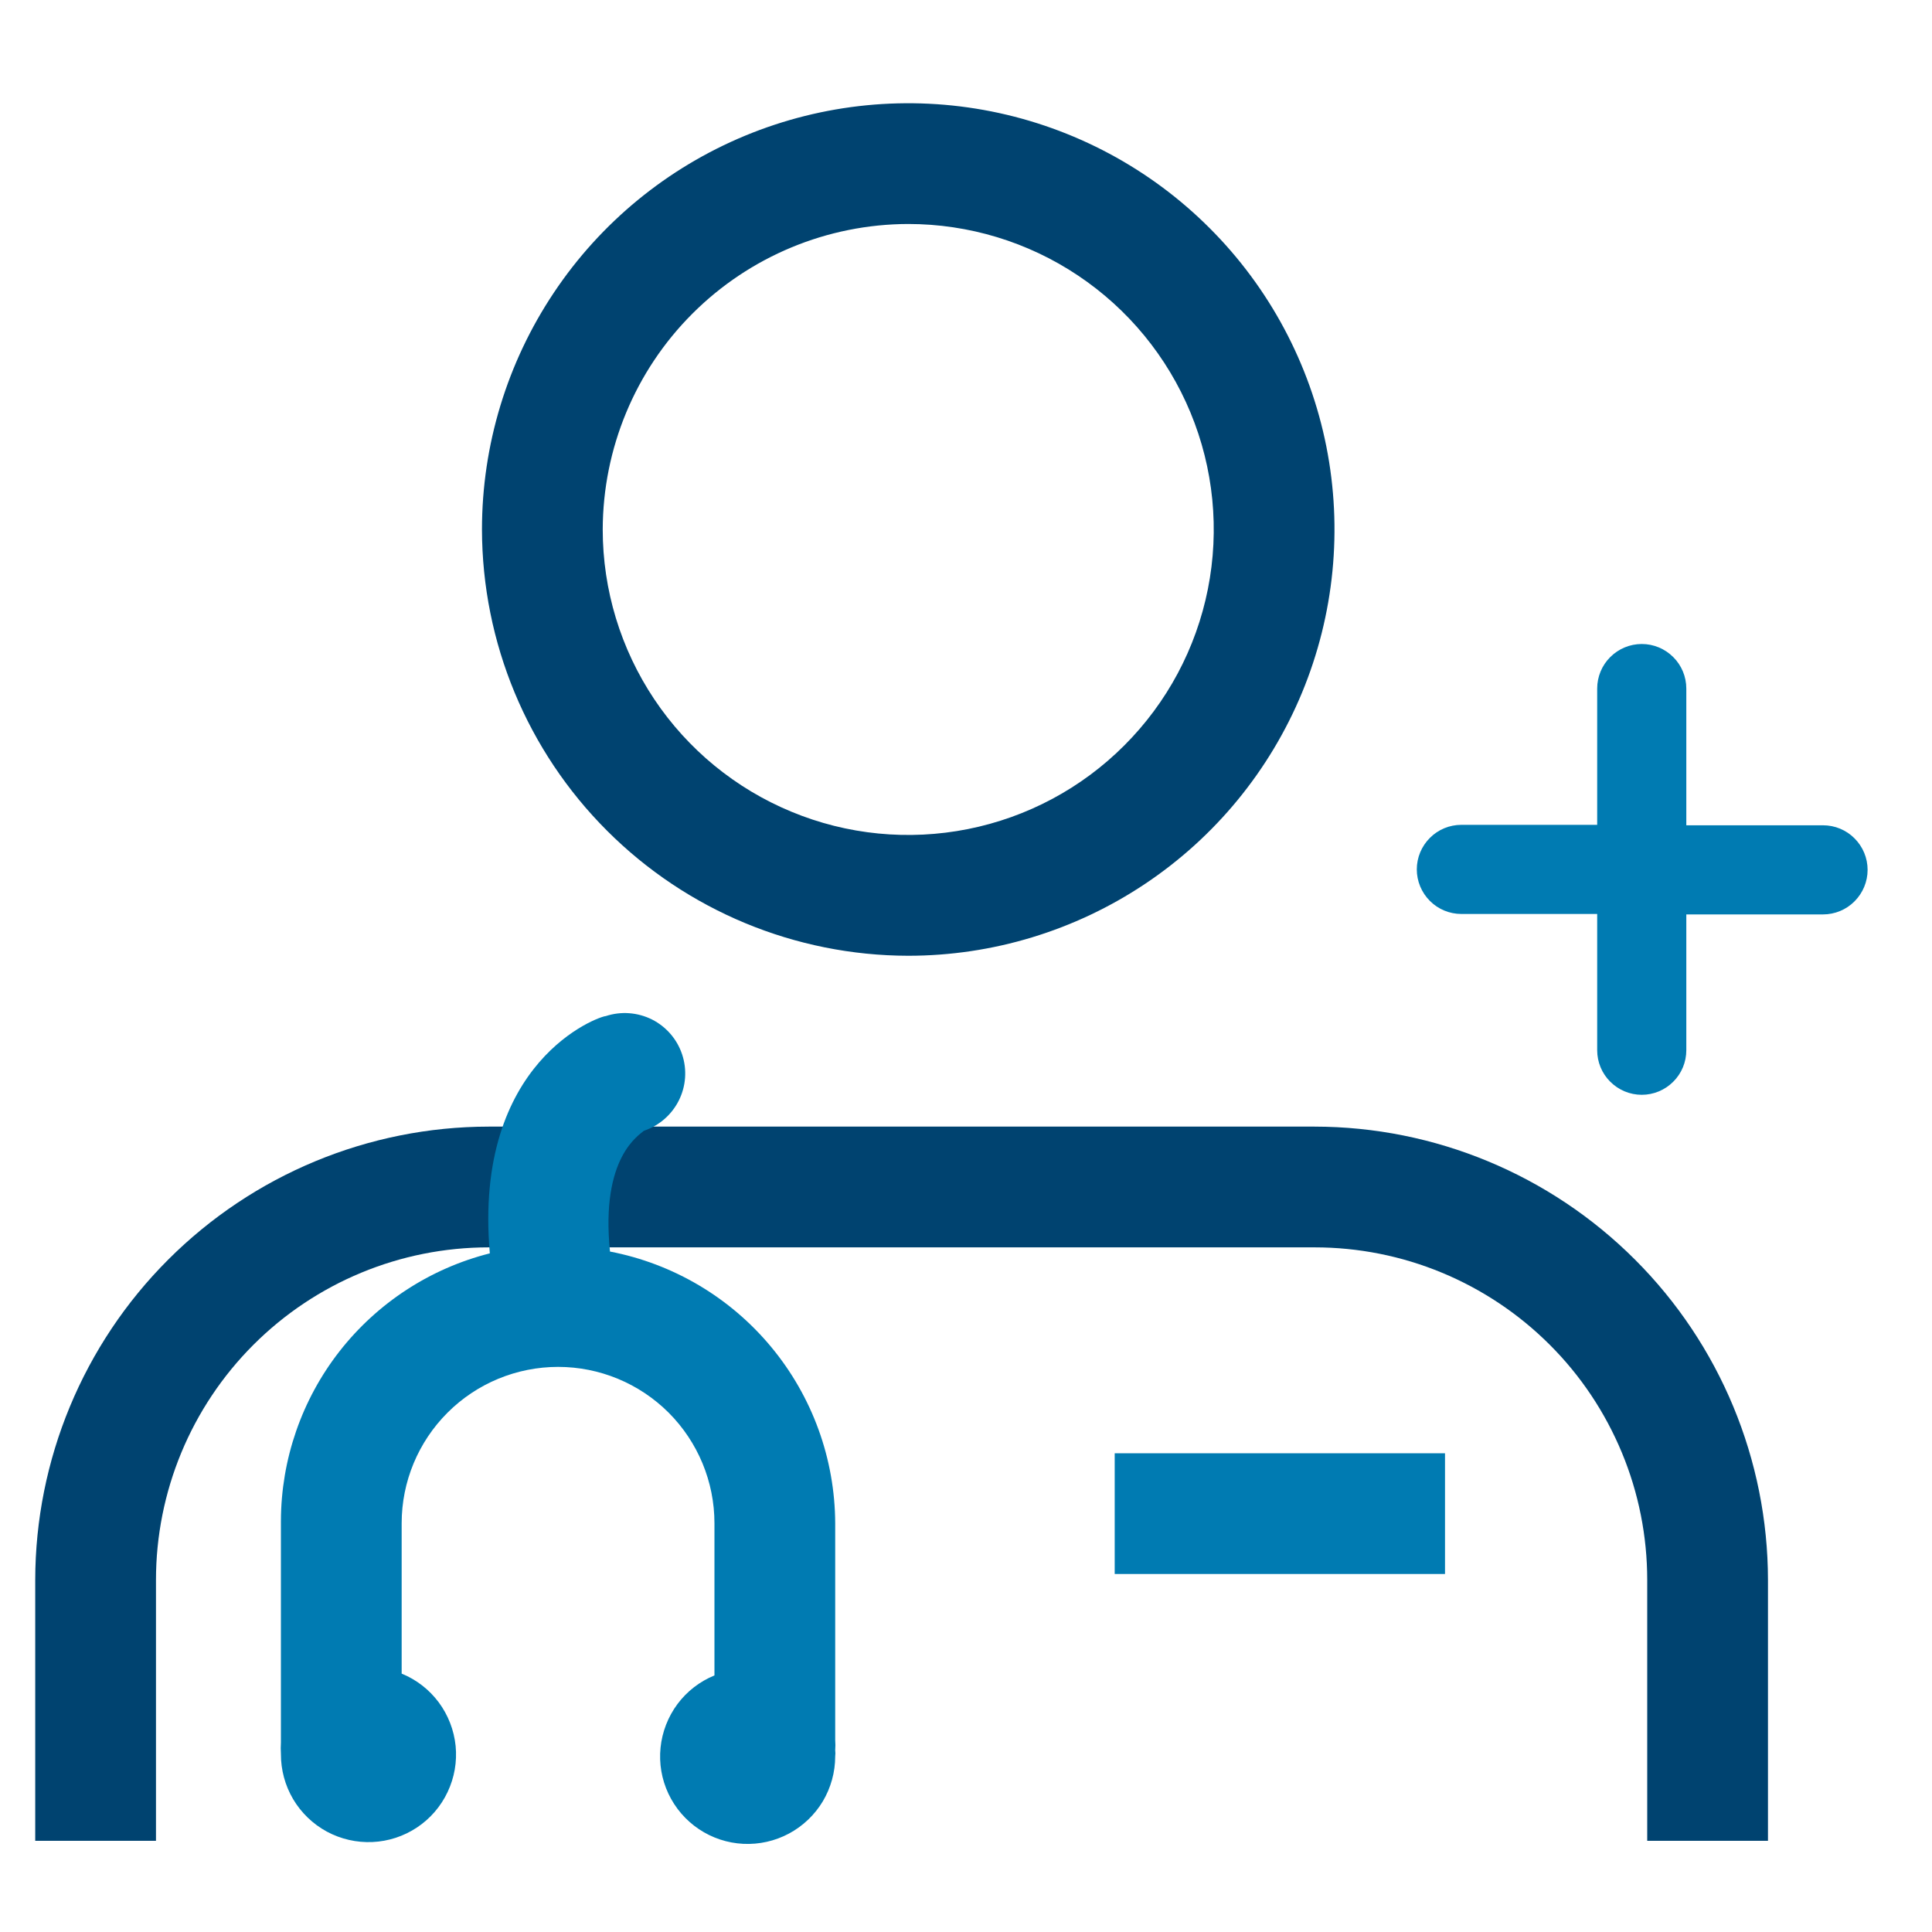
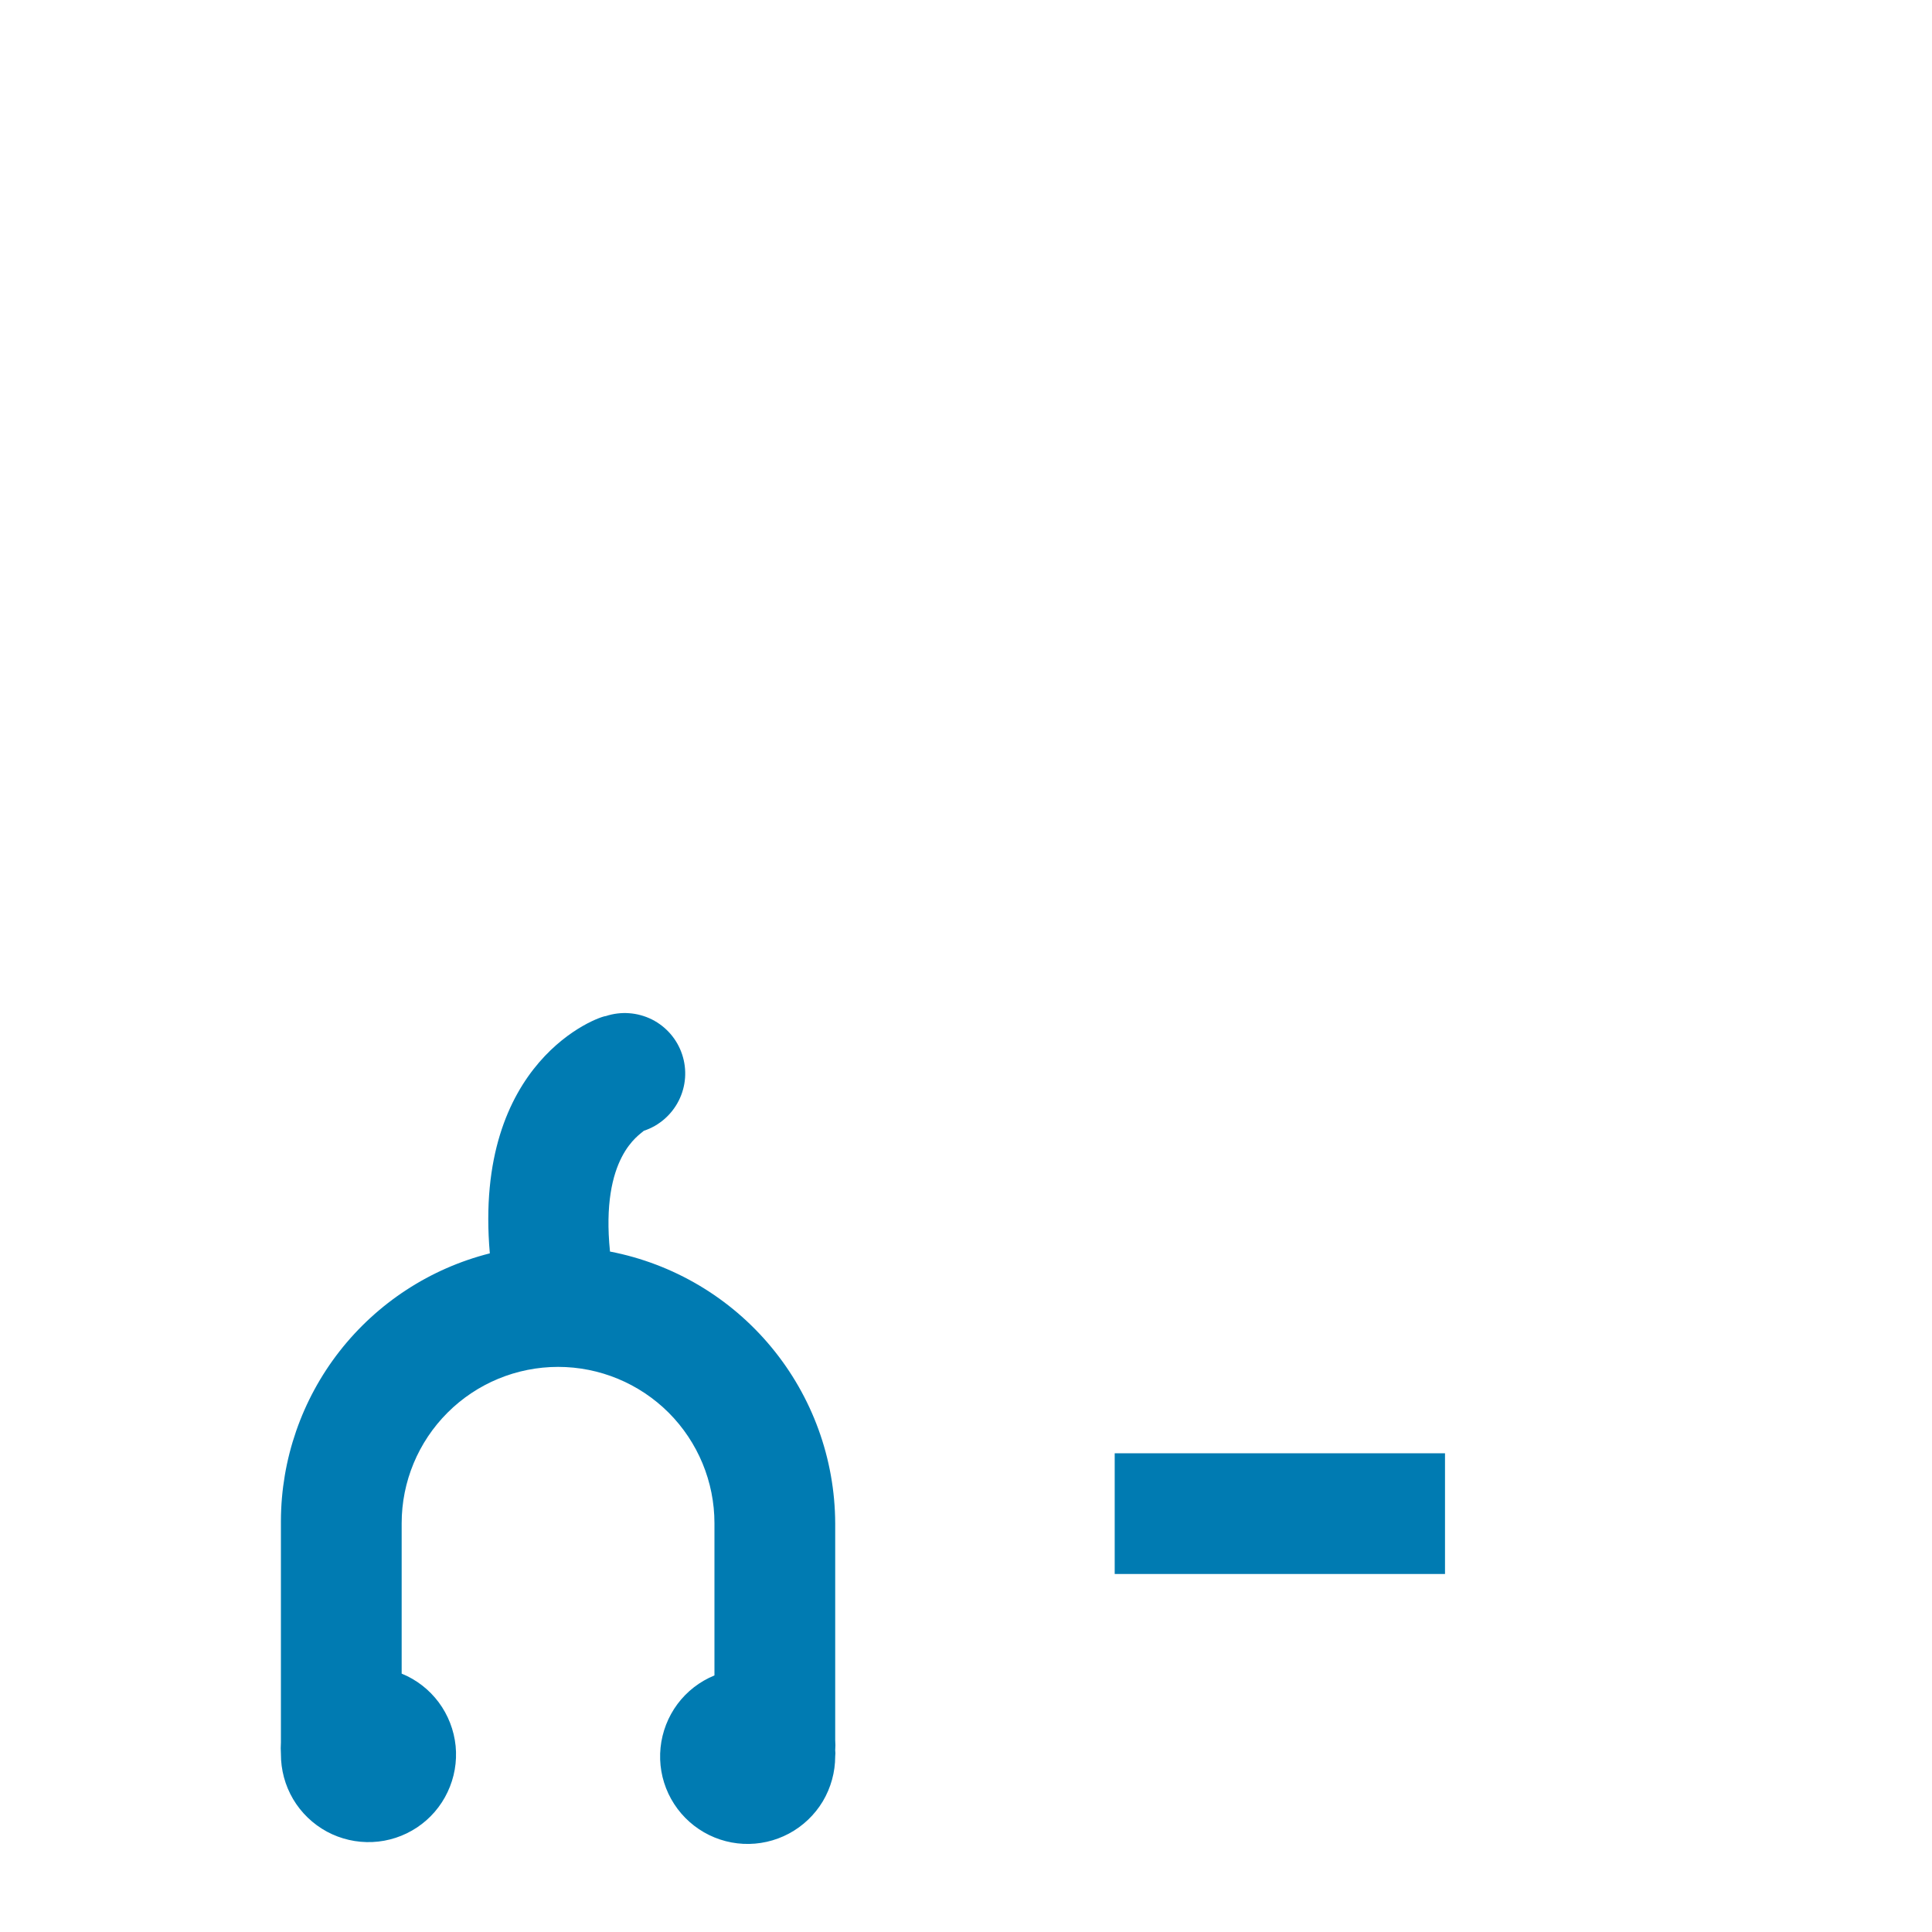
<svg xmlns="http://www.w3.org/2000/svg" width="30" height="30" viewBox="0 0 30 30" fill="none">
-   <path d="M20.413 17.494H7.588C5.721 17.496 3.932 18.239 2.612 19.559C1.292 20.878 0.549 22.668 0.547 24.534V28.584H2.422V24.534C2.422 23.164 2.966 21.851 3.935 20.882C4.904 19.913 6.217 19.369 7.588 19.369H20.413C21.091 19.369 21.763 19.502 22.389 19.762C23.016 20.022 23.585 20.402 24.065 20.882C24.545 21.361 24.925 21.931 25.185 22.558C25.445 23.184 25.578 23.856 25.578 24.534V28.584H27.453V24.534C27.451 22.668 26.708 20.878 25.388 19.559C24.068 18.239 22.279 17.496 20.413 17.494ZM14.103 14.841C15.412 14.841 16.692 14.452 17.78 13.725C18.869 12.998 19.717 11.964 20.218 10.755C20.719 9.545 20.85 8.215 20.595 6.931C20.339 5.647 19.709 4.467 18.783 3.542C17.858 2.616 16.678 1.986 15.394 1.73C14.111 1.475 12.78 1.606 11.57 2.107C10.361 2.608 9.327 3.456 8.6 4.545C7.873 5.633 7.484 6.913 7.484 8.222C7.487 9.977 8.185 11.659 9.426 12.899C10.666 14.14 12.348 14.838 14.103 14.841ZM14.103 3.478C15.041 3.478 15.959 3.756 16.739 4.278C17.519 4.799 18.127 5.54 18.486 6.407C18.845 7.273 18.939 8.227 18.756 9.147C18.573 10.068 18.121 10.913 17.457 11.576C16.794 12.24 15.949 12.691 15.029 12.874C14.108 13.057 13.155 12.964 12.288 12.604C11.421 12.245 10.68 11.637 10.159 10.857C9.638 10.077 9.359 9.16 9.359 8.222C9.362 6.965 9.862 5.759 10.752 4.87C11.641 3.981 12.846 3.481 14.103 3.478Z" fill="#004370" />
  <path d="M9.472 19.434C9.322 17.962 9.931 17.625 9.997 17.559C10.233 17.481 10.428 17.312 10.54 17.09C10.652 16.867 10.671 16.61 10.592 16.373C10.514 16.137 10.345 15.942 10.123 15.83C9.9 15.719 9.642 15.7 9.406 15.778C9.312 15.778 7.344 16.462 7.606 19.462C6.681 19.696 5.86 20.231 5.272 20.983C4.685 21.735 4.365 22.661 4.362 23.616V26.981C4.362 26.981 4.362 27.028 4.362 27.056C4.358 27.116 4.358 27.175 4.362 27.234C4.361 27.481 4.426 27.724 4.551 27.936C4.677 28.149 4.858 28.323 5.075 28.441C5.292 28.558 5.537 28.614 5.784 28.603C6.03 28.592 6.269 28.514 6.475 28.377C6.68 28.241 6.845 28.05 6.95 27.827C7.056 27.604 7.099 27.357 7.075 27.111C7.05 26.865 6.959 26.631 6.812 26.433C6.664 26.235 6.466 26.081 6.237 25.988V23.653C6.237 23.009 6.493 22.392 6.949 21.936C7.404 21.481 8.022 21.225 8.666 21.225C9.31 21.225 9.927 21.481 10.383 21.936C10.838 22.392 11.094 23.009 11.094 23.653V26.016C10.866 26.109 10.667 26.263 10.52 26.46C10.373 26.658 10.282 26.892 10.257 27.137C10.232 27.382 10.274 27.629 10.379 27.852C10.484 28.075 10.648 28.266 10.853 28.403C11.057 28.54 11.296 28.619 11.542 28.631C11.788 28.643 12.033 28.588 12.25 28.472C12.467 28.356 12.649 28.183 12.776 27.972C12.902 27.76 12.969 27.518 12.969 27.272C12.973 27.241 12.973 27.209 12.969 27.178C12.973 27.125 12.973 27.072 12.969 27.019V23.653C12.965 22.654 12.614 21.686 11.976 20.917C11.339 20.148 10.453 19.623 9.472 19.434ZM17.309 22.566V24.441H22.438V22.566H17.309Z" fill="#007BB2" />
-   <path d="M28.308 12.815H26.185V10.692C26.185 10.508 26.112 10.332 25.982 10.203C25.852 10.073 25.677 10 25.493 10C25.31 10 25.134 10.073 25.004 10.203C24.874 10.332 24.801 10.508 24.801 10.692V12.808H22.692C22.508 12.808 22.332 12.881 22.203 13.011C22.073 13.141 22 13.316 22 13.5C22 13.683 22.073 13.859 22.203 13.989C22.332 14.119 22.508 14.192 22.692 14.192H24.801V16.308C24.801 16.492 24.874 16.668 25.004 16.797C25.134 16.927 25.31 17 25.493 17C25.677 17 25.852 16.927 25.982 16.797C26.112 16.668 26.185 16.492 26.185 16.308V14.199H28.308C28.492 14.199 28.668 14.126 28.797 13.996C28.927 13.866 29 13.69 29 13.507C29 13.323 28.927 13.148 28.797 13.018C28.668 12.888 28.492 12.815 28.308 12.815Z" fill="#007BB2" />
</svg>